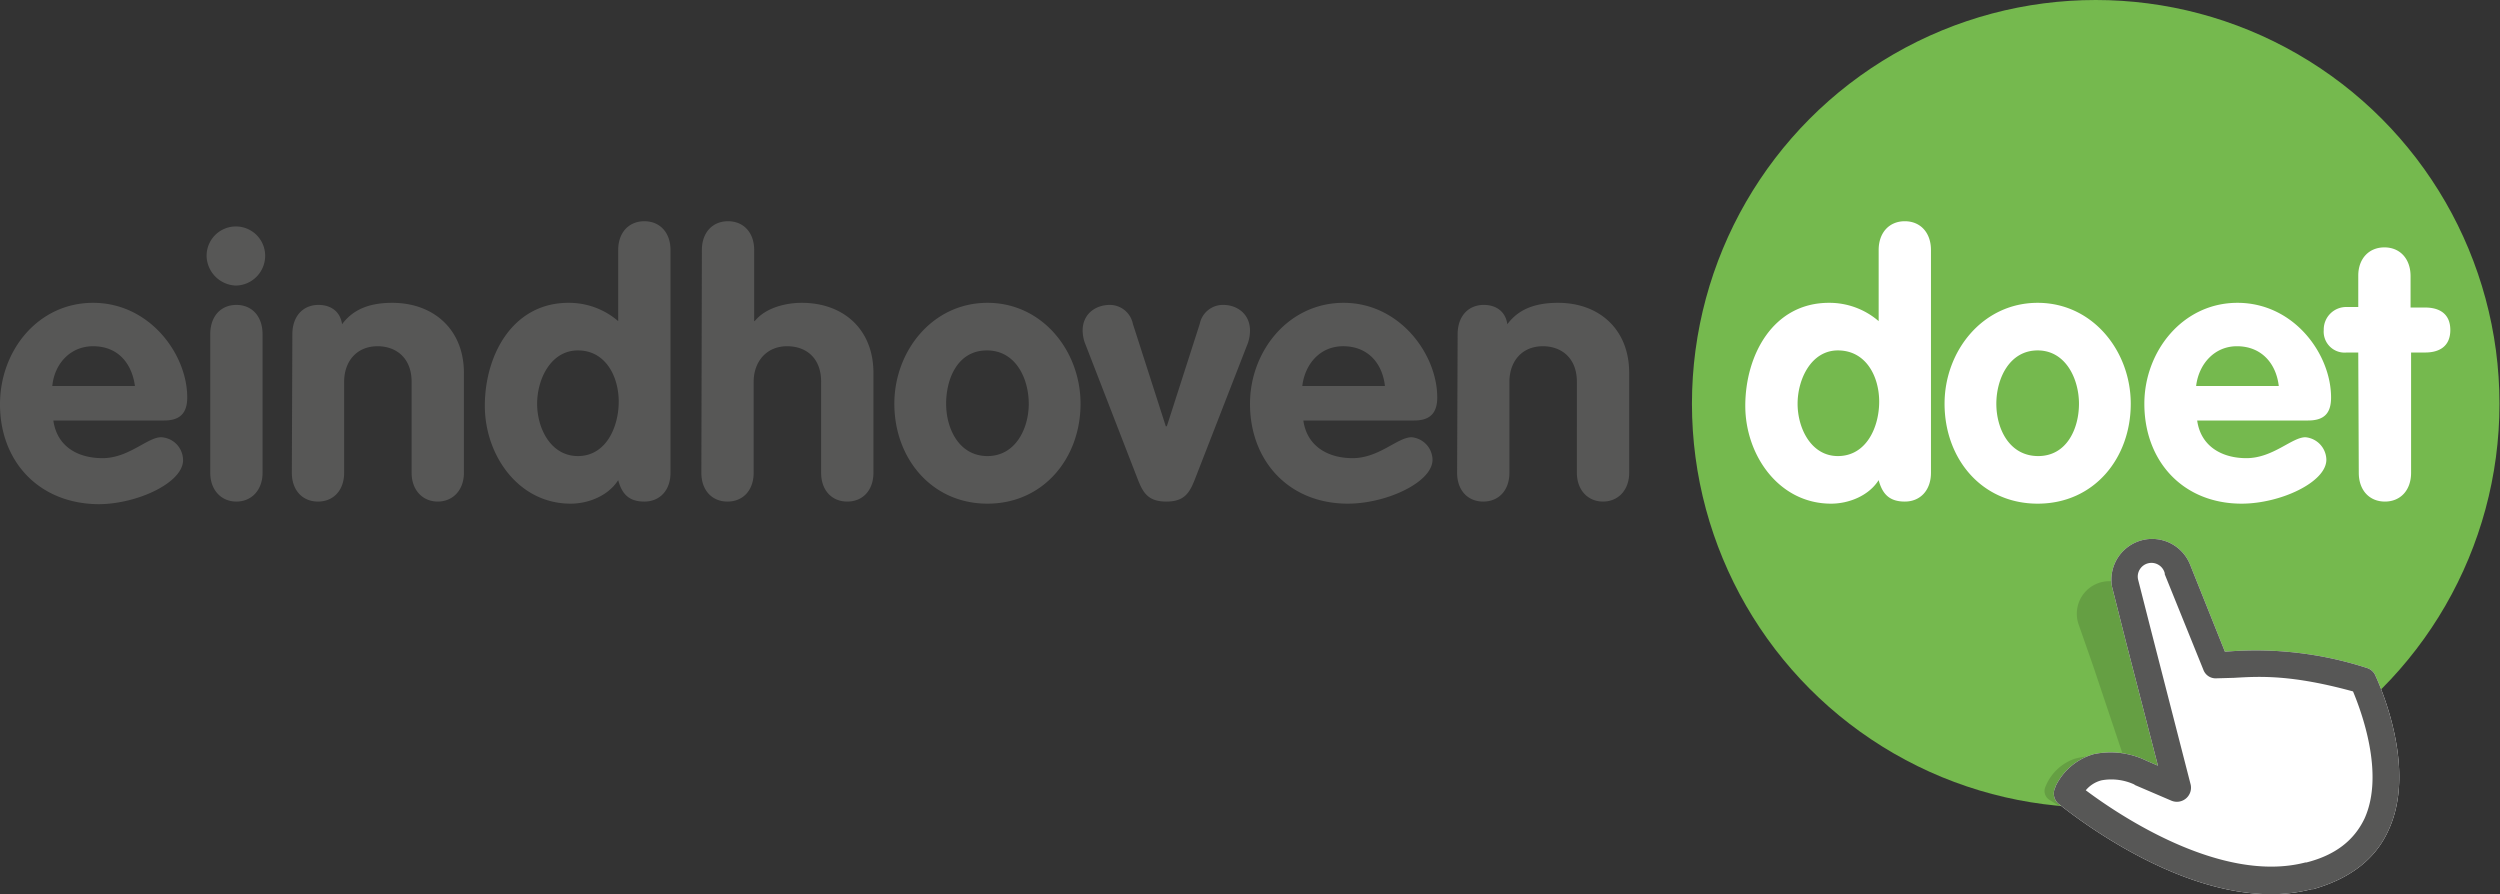
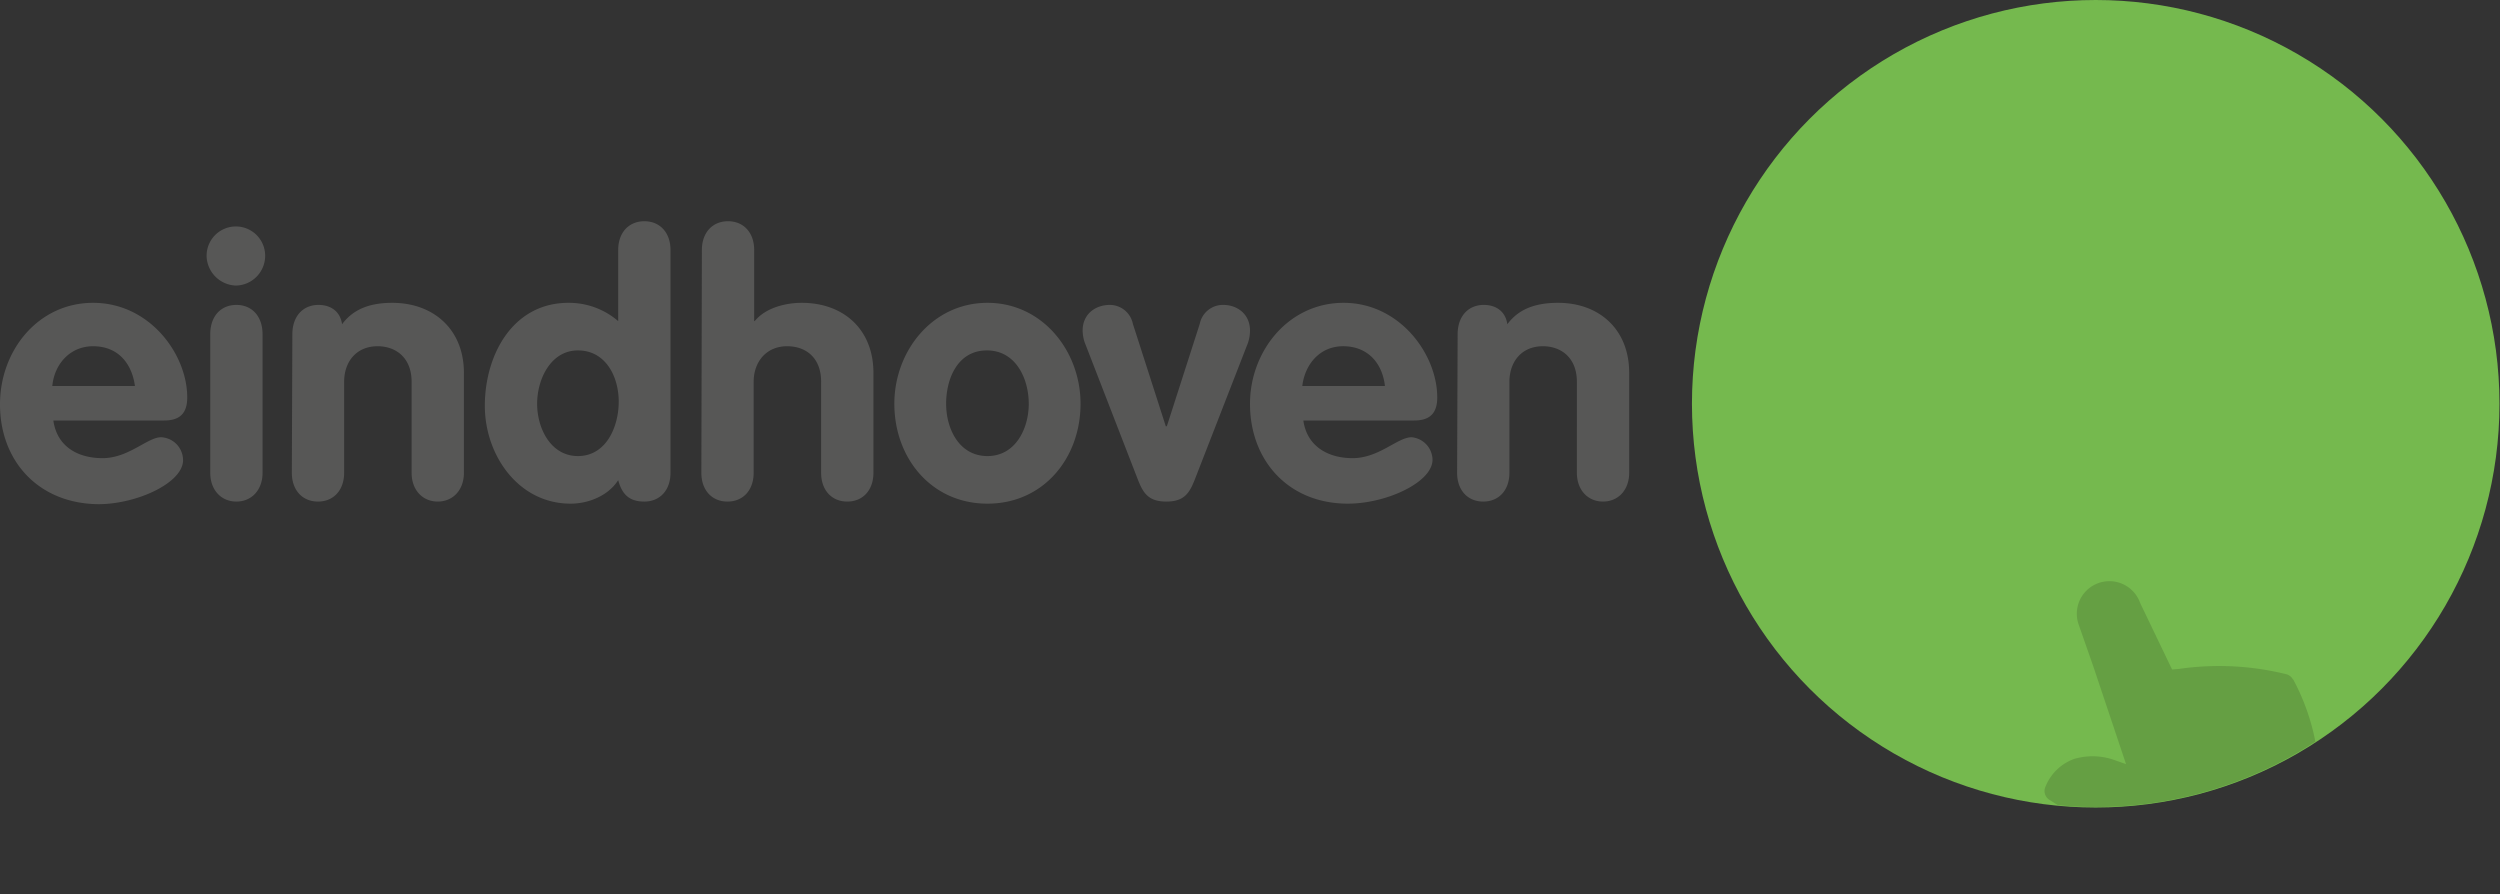
<svg xmlns="http://www.w3.org/2000/svg" viewBox="0 0 478 171" width="478" height="171">
  <rect x="0" y="0" width="478" height="171" fill="#333333" stroke="none" />
  <g fill-rule="nonzero" fill="none">
    <path d="M10.2 80.4c.7 5 4.7 7.2 9.4 7.2 5 0 8.6-4 11.2-4A4.4 4.4 0 0 1 35 88c0 4.3-8.8 8.4-16.2 8.4C7.5 96.3 0 88.3 0 77.3 0 67 7.3 57.9 17.8 57.9c10.8 0 18 9.8 18 18.1 0 3-1.4 4.4-4.4 4.4H10.2zm15.6-6.6c-.6-4.4-3.3-7.6-8-7.6-4.4 0-7.4 3.4-7.8 7.6h15.8zm24.9-24.9a5.7 5.7 0 0 1-5.6 5.7 5.8 5.8 0 0 1-5.6-5.7 5.6 5.6 0 0 1 11.2 0zm-10.5 15c0-3.4 2-5.6 5-5.6s5 2.2 5 5.6v26.5c0 3.3-2.1 5.5-5 5.5s-5-2.2-5-5.5V63.9zm15.7 0c0-3.4 2-5.6 5-5.6 2.5 0 4.2 1.4 4.5 3.7 2-2.7 5-4.1 9.6-4.1 7.8 0 13.7 5 13.7 13.4v19.1c0 3.3-2.1 5.5-5 5.5s-5-2.2-5-5.5V73c0-4.6-3-6.8-6.5-6.8-4.1 0-6.4 3-6.4 6.8v17.4c0 3.3-2 5.5-5 5.5s-5-2.2-5-5.5l.1-26.5zm72.3 26.5c0 3.3-2 5.5-5 5.5s-4.3-1.5-5-4.1c-1.9 3-5.7 4.5-9.1 4.5-10 0-16.4-9.3-16.4-18.7 0-9.7 5.3-19.7 16-19.7a14.4 14.4 0 0 1 9.5 3.5V47.8c0-3.3 2-5.5 5-5.5s5 2.2 5 5.5v42.6zM110.5 67c-5.2 0-7.8 5.5-7.8 10.2 0 4.7 2.6 10 7.8 10 5.4 0 7.8-5.6 7.8-10.4 0-4.8-2.5-9.8-7.8-9.8zm23.7-19.2c0-3.3 2-5.5 5-5.5s5 2.2 5 5.5v13.6h.1c2.1-2.6 6-3.5 9-3.5 7.9 0 13.7 5 13.7 13.4v19.1c0 3.3-2 5.5-5 5.5s-5-2.2-5-5.5V73c0-4.6-2.9-6.8-6.5-6.8-4 0-6.4 3-6.4 6.8v17.4c0 3.3-2 5.5-5 5.5s-5-2.2-5-5.5l.1-42.6zm72.4 29.4c0 10.4-7.1 19.1-17.8 19.1-10.7 0-17.8-8.7-17.8-19.1 0-10.1 7.3-19.3 17.8-19.3s17.8 9.2 17.8 19.3zm-25.7 0c0 4.8 2.5 10 7.9 10s7.9-5.3 7.9-10-2.4-10.2-8-10.2-7.8 5.4-7.8 10.2zM207.6 66a7.3 7.3 0 0 1-.6-2.8c0-3.2 2.5-4.9 5.2-4.9a4.5 4.5 0 0 1 4.4 3.6l6.3 19.6h.2l6.3-19.6a4.5 4.5 0 0 1 4.5-3.6c2.6 0 5.1 1.7 5.1 4.9 0 .998-.204 1.984-.6 2.9l-10 25.7c-1 2.5-2 4.1-5.4 4.1-3.4 0-4.4-1.6-5.4-4.1l-10-25.8zm41.6 14.4c.7 5 4.8 7.2 9.4 7.2 5.1 0 8.6-4 11.3-4a4.4 4.4 0 0 1 4 4.3c0 4.3-8.8 8.4-16.2 8.4-11.2 0-18.7-8.1-18.7-19.1 0-10 7.3-19.3 17.9-19.3 10.7 0 17.9 9.8 17.9 18.1 0 3-1.4 4.4-4.4 4.4h-21.2zm15.6-6.6c-.5-4.4-3.3-7.6-8-7.6-4.4 0-7.3 3.4-7.8 7.6h15.8zm13.9-9.9c0-3.4 2-5.6 5-5.6 2.5 0 4.2 1.4 4.5 3.7 2-2.7 5-4.1 9.7-4.1 7.8 0 13.6 5 13.6 13.4v19.1c0 3.3-2.1 5.5-5 5.5s-5-2.2-5-5.5V73c0-4.6-3-6.8-6.5-6.8-4.1 0-6.4 3-6.4 6.8v17.4c0 3.3-2 5.5-5 5.5s-5-2.2-5-5.5l.1-26.5z" fill="#575756" />
    <circle fill="#75B94E" cx="400.7" cy="77.2" r="77.2" />
-     <path d="M369.2 90.4c0 3.3-2 5.5-5 5.5s-4.3-1.5-5-4.1c-1.9 3-5.7 4.5-9.1 4.5-10 0-16.4-9.3-16.4-18.7 0-9.7 5.3-19.7 16-19.7a14.4 14.4 0 0 1 9.5 3.5V47.8c0-3.3 2-5.5 5-5.5s5 2.2 5 5.5v42.6zM351.4 67c-5.1 0-7.7 5.5-7.7 10.2 0 4.7 2.6 10 7.7 10 5.5 0 7.9-5.6 7.9-10.4 0-4.8-2.5-9.8-7.9-9.8zm56 10.2c0 10.4-7 19.1-17.8 19.1s-17.8-8.7-17.8-19.1c0-10.1 7.3-19.3 17.8-19.3s17.8 9.2 17.8 19.3zm-25.7 0c0 4.8 2.5 10 8 10s7.8-5.3 7.8-10S395 67 389.6 67s-7.9 5.4-7.9 10.2zm38.4 3.2c.7 5 4.8 7.2 9.4 7.2 5.1 0 8.7-4 11.3-4a4.4 4.4 0 0 1 4 4.3c0 4.3-8.8 8.4-16.2 8.4-11.2 0-18.6-8.1-18.6-19.1 0-10 7.3-19.3 17.8-19.3 10.8 0 17.9 9.8 17.9 18.1 0 3-1.3 4.4-4.4 4.4h-21.2zm15.6-6.6c-.5-4.3-3.3-7.6-8-7.6-4.3 0-7.3 3.4-7.8 7.6h15.8zm15.2-6.4h-2.2a4 4 0 0 1-4.4-4.3 4.3 4.3 0 0 1 4.4-4.4h2.2v-6c0-3.2 2-5.4 5-5.4s5 2.2 5 5.5v6h2.8c2.6 0 4.8 1.1 4.8 4.3 0 3.2-2.2 4.3-4.8 4.3H461v23c0 3.3-2 5.5-5 5.5s-5-2.2-5-5.5l-.1-23z" fill="#FFF" />
    <path d="M438.4 129.9a2 2 0 0 0-1.3-1 53.5 53.5 0 0 0-20.5-1l-1.3.1-6.1-12.7a6.23 6.23 0 0 0-11.8 4l2.8 8 6.3 18.8-2-.7a12.5 12.5 0 0 0-7.9-.3 9.3 9.3 0 0 0-5.5 5.3 2 2 0 0 0 .7 2.5l1.6 1c2.4.3 4.8.4 7.3.4a76.8 76.8 0 0 0 42-12.5 42 42 0 0 0-4.3-12v.1z" fill="#659F43" />
-     <path d="M393 150.5a2.6 2.6 0 0 0 .6 3.2c1.1.8 26.7 22 48.4 16.3h.3c7-2 11.9-5.7 14.4-11.3 5.7-12.3-2.3-29-2.6-29.7a2.6 2.6 0 0 0-1.6-1.3 68.8 68.8 0 0 0-25.6-3.2l-1.5.1-6.6-16.5a7.8 7.8 0 0 0-15 4l2.6 10.3 6.2 24-2.3-1a15.6 15.6 0 0 0-10-1.2 11.6 11.6 0 0 0-7.3 6.2v.1z" fill="#FFF" />
-     <path d="M393 150.5a2.6 2.6 0 0 0 .6 3.2c1.1.8 26.7 22 48.4 16.3h.3c7-2 11.9-5.7 14.4-11.3 5.7-12.3-2.3-29-2.6-29.7a2.6 2.6 0 0 0-1.6-1.3 68.8 68.8 0 0 0-25.6-3.2l-1.5.1-6.6-16.5a7.8 7.8 0 0 0-15 4l2.6 10.3 6.2 24-2.3-1a15.6 15.6 0 0 0-10-1.2 11.6 11.6 0 0 0-7.3 6.2v.1zm15.2-.4l7 3a2.7 2.7 0 0 0 3.6-3.3l-7.4-28.8-2.6-10.2a2.62 2.62 0 0 1 5.1-1.2 1.9 1.9 0 0 0 0 .2l7.4 18.3a2.5 2.5 0 0 0 2.3 1.6l3.6-.1c5-.3 11-.6 22.7 2.6 1.5 3.6 6.1 15.7 2.2 24.3-2 4.2-5.6 7-11.1 8.4h-.2c-16.2 4.2-36-9.3-42-13.8a5.8 5.8 0 0 1 3-1.9 10.5 10.5 0 0 1 6.3.8.3.3 0 0 0 .1.1z" fill="#575756" />
  </g>
</svg>